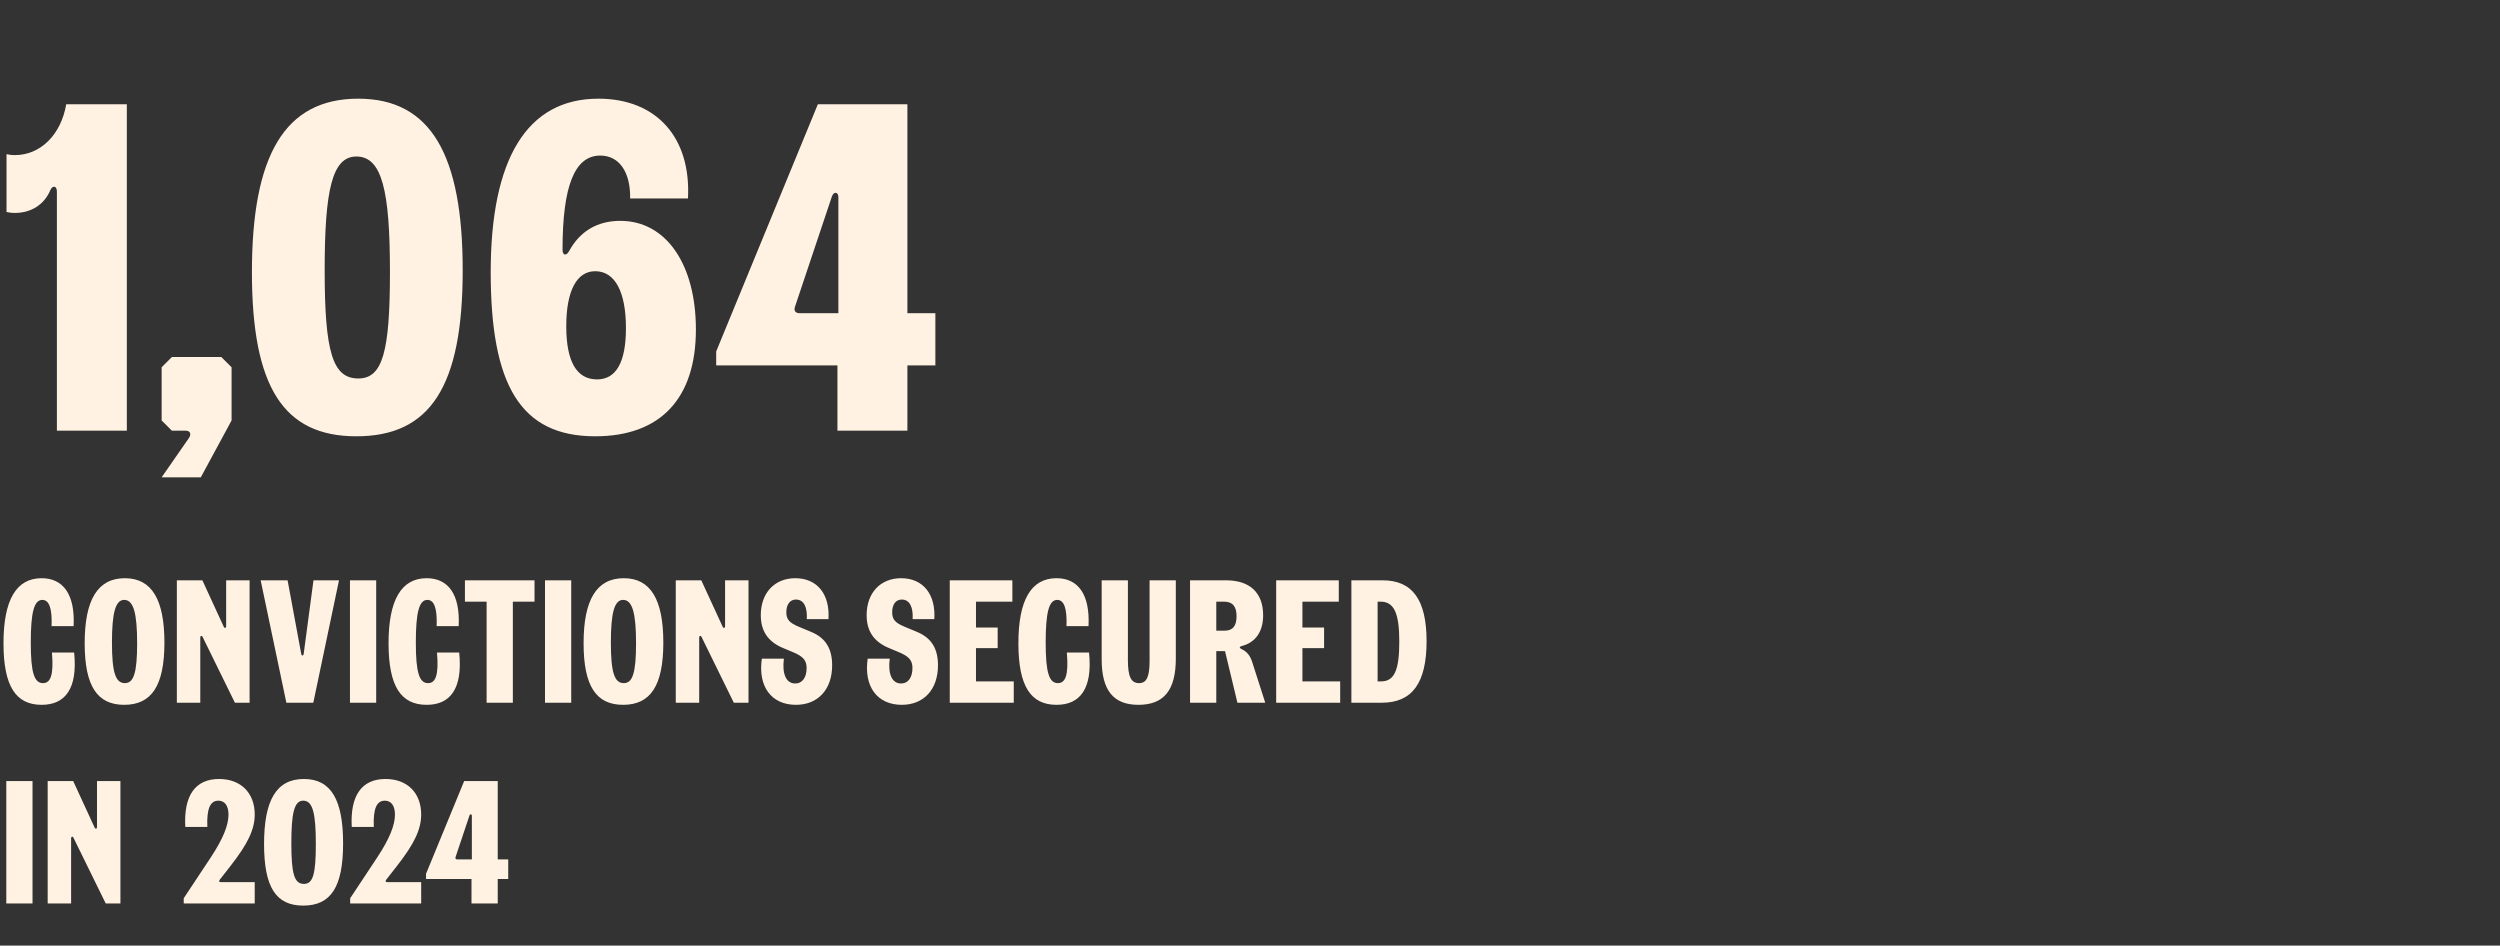
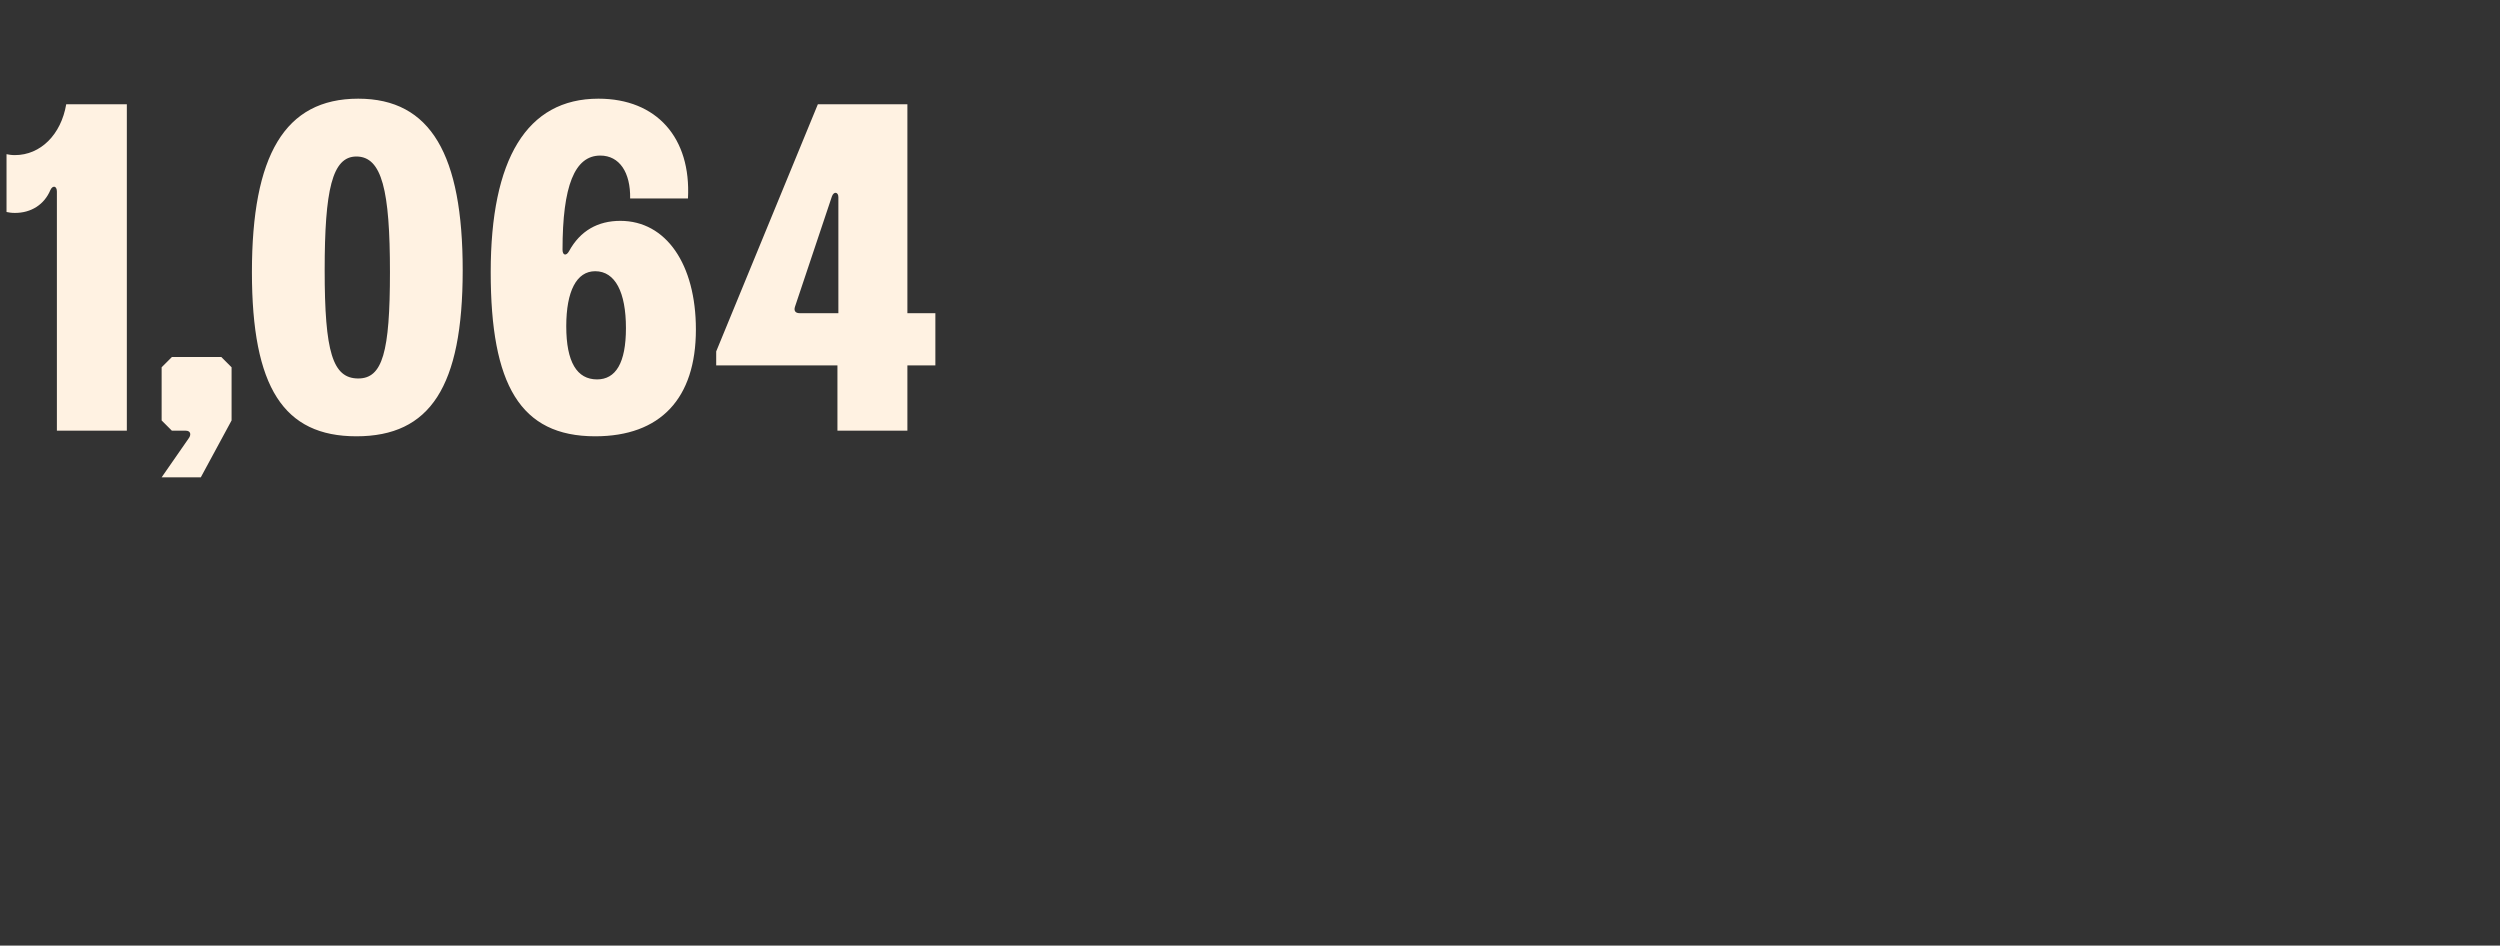
<svg xmlns="http://www.w3.org/2000/svg" width="386" height="146" viewBox="0 0 386 146" fill="none">
  <rect x="0" y="0" width="386" height="146" fill="#333333" stroke="none" />
  <path d="M1.008 23.804C1.368 23.876 1.728 23.948 2.304 23.948C6.264 23.948 9.432 20.78 10.224 16.1H19.584V66.5H8.784V29.564C8.784 28.7 8.136 28.556 7.776 29.348C6.84 31.58 4.824 32.876 2.304 32.876C1.728 32.876 1.368 32.804 1.008 32.732V23.804ZM29.204 67.58C29.564 67.004 29.348 66.5 28.7 66.5H26.54L24.956 64.916V56.708L26.54 55.124H34.172L35.756 56.708V64.916L31.004 73.7H24.956L29.204 67.58ZM55.025 67.364C43.793 67.364 38.897 59.804 38.897 42.02C38.897 24.02 43.937 15.236 55.313 15.236C66.545 15.236 71.441 23.948 71.441 41.732C71.441 59.732 66.401 67.364 55.025 67.364ZM50.129 41.732C50.129 54.332 51.353 58.436 55.313 58.436C59.057 58.436 60.209 54.404 60.209 42.02C60.209 29.42 58.985 24.164 55.025 24.164C51.281 24.164 50.129 29.348 50.129 41.732ZM87.862 38.78C89.59 35.612 92.326 34.1 95.782 34.1C102.838 34.1 107.446 40.796 107.446 50.876C107.446 61.532 101.974 67.364 91.894 67.364C80.302 67.364 75.766 59.372 75.766 42.02C75.766 24.596 81.31 15.236 92.398 15.236C101.398 15.236 106.726 21.284 106.222 30.644H97.294C97.366 26.612 95.638 24.02 92.686 24.02C88.726 24.02 86.854 28.7 86.854 38.564C86.854 39.428 87.43 39.572 87.862 38.78ZM87.43 50.372C87.43 55.916 89.086 58.58 92.182 58.58C95.062 58.58 96.646 56.06 96.646 50.66C96.646 45.116 94.99 41.876 91.894 41.876C89.014 41.876 87.43 44.972 87.43 50.372ZM129.301 66.5V56.42H110.581V54.26L126.277 16.1H140.101V48.356H144.421V56.42H140.101V66.5H129.301ZM122.749 47.348C122.533 47.996 122.821 48.356 123.469 48.356H129.445V30.428C129.445 29.636 128.725 29.492 128.437 30.356L122.749 47.348Z" fill="#FFF2E2" />
-   <path d="M6.426 108.824C2.43 108.824 0.54 105.935 0.54 99.32C0.54 92.678 2.484 89.276 6.426 89.276C9.747 89.276 11.61 91.76 11.367 96.674H7.965C8.073 93.866 7.56 92.624 6.534 92.624C5.238 92.624 4.752 94.622 4.752 99.212C4.752 103.883 5.292 105.476 6.642 105.476C7.803 105.476 8.316 104.234 8.019 100.751H11.448C12.015 106.367 10.044 108.824 6.426 108.824ZM19.176 108.824C15.018 108.824 13.074 105.935 13.074 99.32C13.074 92.624 15.072 89.276 19.284 89.276C23.442 89.276 25.386 92.597 25.386 99.212C25.386 105.908 23.388 108.824 19.176 108.824ZM17.286 99.212C17.286 103.883 17.853 105.476 19.284 105.476C20.634 105.476 21.174 103.91 21.174 99.32C21.174 94.649 20.607 92.624 19.176 92.624C17.826 92.624 17.286 94.622 17.286 99.212ZM27.305 108.5V89.6H31.247L34.541 96.755C34.676 97.052 34.919 96.998 34.919 96.674V89.6H38.537V108.5H36.269L31.301 98.375C31.166 98.078 30.923 98.132 30.923 98.456V108.5H27.305ZM44.215 108.5L40.246 89.6H44.404L46.51 100.967C46.564 101.291 46.834 101.291 46.888 100.967L48.4 89.6H52.342L48.373 108.5H44.215ZM54.034 108.5V89.6H58.084V108.5H54.034ZM65.879 108.824C61.883 108.824 59.993 105.935 59.993 99.32C59.993 92.678 61.937 89.276 65.879 89.276C69.2 89.276 71.063 91.76 70.82 96.674H67.418C67.526 93.866 67.013 92.624 65.987 92.624C64.691 92.624 64.205 94.622 64.205 99.212C64.205 103.883 64.745 105.476 66.095 105.476C67.256 105.476 67.769 104.234 67.472 100.751H70.901C71.468 106.367 69.497 108.824 65.879 108.824ZM75.133 108.5V92.894H71.785V89.6H82.531V92.894H79.183V108.5H75.133ZM84.148 108.5V89.6H88.198V108.5H84.148ZM96.208 108.824C92.05 108.824 90.106 105.935 90.106 99.32C90.106 92.624 92.104 89.276 96.316 89.276C100.474 89.276 102.418 92.597 102.418 99.212C102.418 105.908 100.42 108.824 96.208 108.824ZM94.318 99.212C94.318 103.883 94.885 105.476 96.316 105.476C97.666 105.476 98.206 103.91 98.206 99.32C98.206 94.649 97.639 92.624 96.208 92.624C94.858 92.624 94.318 94.622 94.318 99.212ZM104.338 108.5V89.6H108.28L111.574 96.755C111.709 97.052 111.952 96.998 111.952 96.674V89.6H115.57V108.5H113.302L108.334 98.375C108.199 98.078 107.956 98.132 107.956 98.456V108.5H104.338ZM122.894 108.824C119.087 108.824 117.008 105.989 117.629 101.696H121.031C120.734 104.018 121.355 105.53 122.786 105.53C123.893 105.53 124.541 104.585 124.541 103.154C124.541 101.966 124.028 101.345 122.381 100.67L120.896 100.049C118.574 99.077 117.467 97.43 117.467 94.973C117.467 91.544 119.6 89.276 122.786 89.276C126.188 89.276 128.159 91.76 127.916 95.594H124.568C124.676 93.731 124.109 92.57 122.894 92.57C121.949 92.57 121.409 93.353 121.409 94.541C121.409 95.621 121.868 96.161 123.299 96.755L125.243 97.565C127.457 98.483 128.483 100.13 128.483 102.722C128.483 106.448 126.296 108.824 122.894 108.824ZM139.235 108.824C135.428 108.824 133.349 105.989 133.97 101.696H137.372C137.075 104.018 137.696 105.53 139.127 105.53C140.234 105.53 140.882 104.585 140.882 103.154C140.882 101.966 140.369 101.345 138.722 100.67L137.237 100.049C134.915 99.077 133.808 97.43 133.808 94.973C133.808 91.544 135.941 89.276 139.127 89.276C142.529 89.276 144.5 91.76 144.257 95.594H140.909C141.017 93.731 140.45 92.57 139.235 92.57C138.29 92.57 137.75 93.353 137.75 94.541C137.75 95.621 138.209 96.161 139.64 96.755L141.584 97.565C143.798 98.483 144.824 100.13 144.824 102.722C144.824 106.448 142.637 108.824 139.235 108.824ZM146.642 108.5V89.6H156.308V92.894H150.692V96.89H154.04V100.076H150.692V105.206H156.524V108.5H146.642ZM163.127 108.824C159.131 108.824 157.241 105.935 157.241 99.32C157.241 92.678 159.185 89.276 163.127 89.276C166.448 89.276 168.311 91.76 168.068 96.674H164.666C164.774 93.866 164.261 92.624 163.235 92.624C161.939 92.624 161.453 94.622 161.453 99.212C161.453 103.883 161.993 105.476 163.343 105.476C164.504 105.476 165.017 104.234 164.72 100.751H168.149C168.716 106.367 166.745 108.824 163.127 108.824ZM175.768 108.824C171.907 108.824 170.098 106.583 170.098 101.804V89.6H174.148V101.912C174.148 104.477 174.634 105.476 175.876 105.476C177.037 105.476 177.496 104.504 177.496 102.02V89.6H181.546V101.696C181.546 106.556 179.71 108.824 175.768 108.824ZM183.743 108.5V89.6H189.305C193.004 89.6 195.029 91.544 195.029 95C195.029 97.538 193.841 99.212 191.708 99.752C191.303 99.86 191.357 100.049 191.681 100.211C192.545 100.616 193.031 101.237 193.355 102.263L195.353 108.5H191.06L189.143 100.535H187.793V108.5H183.743ZM187.793 97.376H189.089C190.331 97.376 190.925 96.647 190.925 95.135C190.925 93.623 190.304 92.894 188.981 92.894H187.793V97.376ZM197.042 108.5V89.6H206.708V92.894H201.092V96.89H204.44V100.076H201.092V105.206H206.924V108.5H197.042ZM208.653 108.5V89.6H213.459C218.076 89.6 220.263 92.597 220.263 98.996C220.263 105.449 218.049 108.5 213.351 108.5H208.653ZM212.703 105.206H213.243C215.268 105.206 216.051 103.505 216.051 99.104C216.051 94.622 215.241 92.894 213.135 92.894H212.703V105.206ZM0.972 139.5V120.6H5.022V139.5H0.972ZM7.362 139.5V120.6H11.304L14.598 127.755C14.733 128.052 14.976 127.998 14.976 127.674V120.6H18.594V139.5H16.326L11.358 129.375C11.223 129.078 10.98 129.132 10.98 129.456V139.5H7.362ZM28.367 139.5V138.69L32.552 132.372C34.442 129.51 35.279 127.404 35.279 125.784C35.279 124.407 34.712 123.624 33.713 123.624C32.444 123.624 31.904 124.866 32.012 127.674H28.61C28.34 122.76 30.203 120.276 33.821 120.276C37.169 120.276 39.329 122.409 39.329 125.757C39.329 128.025 38.303 130.239 35.576 133.722L33.929 135.828C33.74 136.071 33.875 136.206 34.091 136.206H39.329V139.5H28.367ZM46.819 139.824C42.607 139.824 40.771 136.989 40.771 130.32C40.771 123.57 42.661 120.276 46.927 120.276C51.139 120.276 52.975 123.543 52.975 130.212C52.975 136.962 51.085 139.824 46.819 139.824ZM44.983 130.212C44.983 134.937 45.442 136.476 46.927 136.476C48.331 136.476 48.763 134.964 48.763 130.32C48.763 125.595 48.304 123.624 46.819 123.624C45.415 123.624 44.983 125.568 44.983 130.212ZM54.068 139.5V138.69L58.253 132.372C60.143 129.51 60.98 127.404 60.98 125.784C60.98 124.407 60.413 123.624 59.414 123.624C58.145 123.624 57.605 124.866 57.713 127.674H54.311C54.041 122.76 55.904 120.276 59.522 120.276C62.87 120.276 65.03 122.409 65.03 125.757C65.03 128.025 64.004 130.239 61.277 133.722L59.63 135.828C59.441 136.071 59.576 136.206 59.792 136.206H65.03V139.5H54.068ZM72.8 139.5V135.72H65.78V134.91L71.666 120.6H76.85V132.696H78.47V135.72H76.85V139.5H72.8ZM70.343 132.318C70.262 132.561 70.37 132.696 70.613 132.696H72.854V125.973C72.854 125.676 72.584 125.622 72.476 125.946L70.343 132.318Z" fill="#FFF2E2" />
</svg>